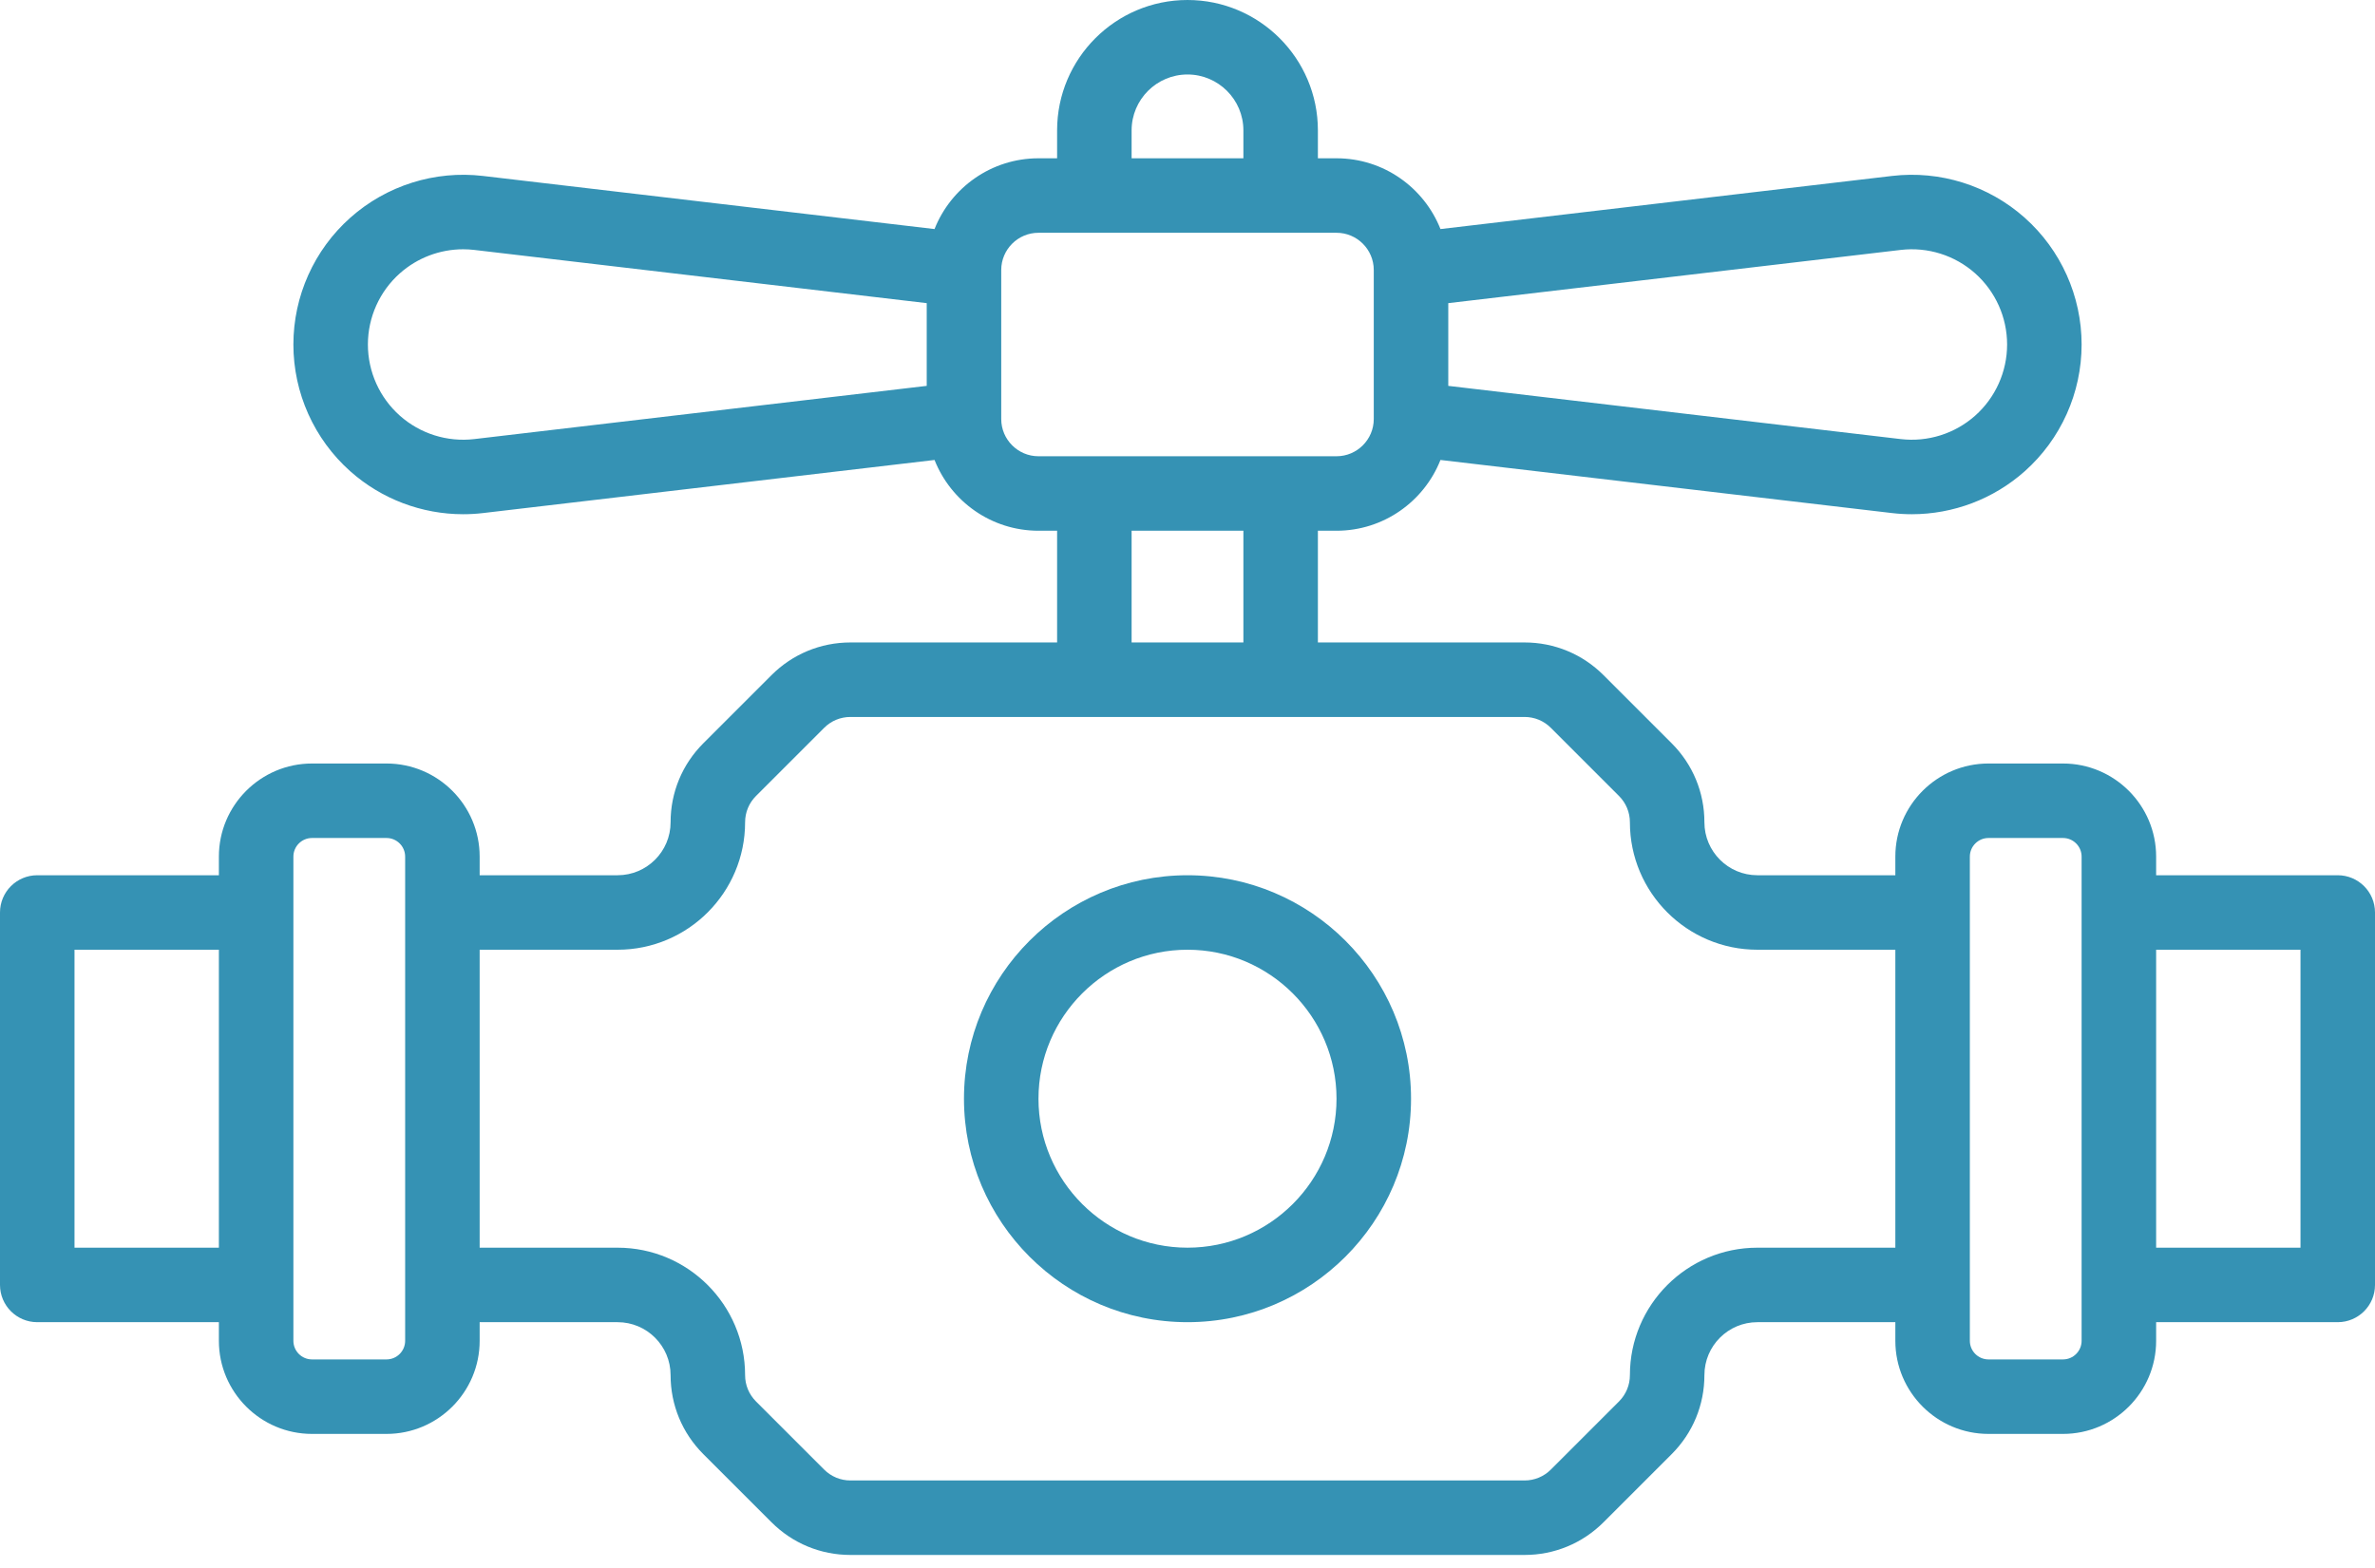
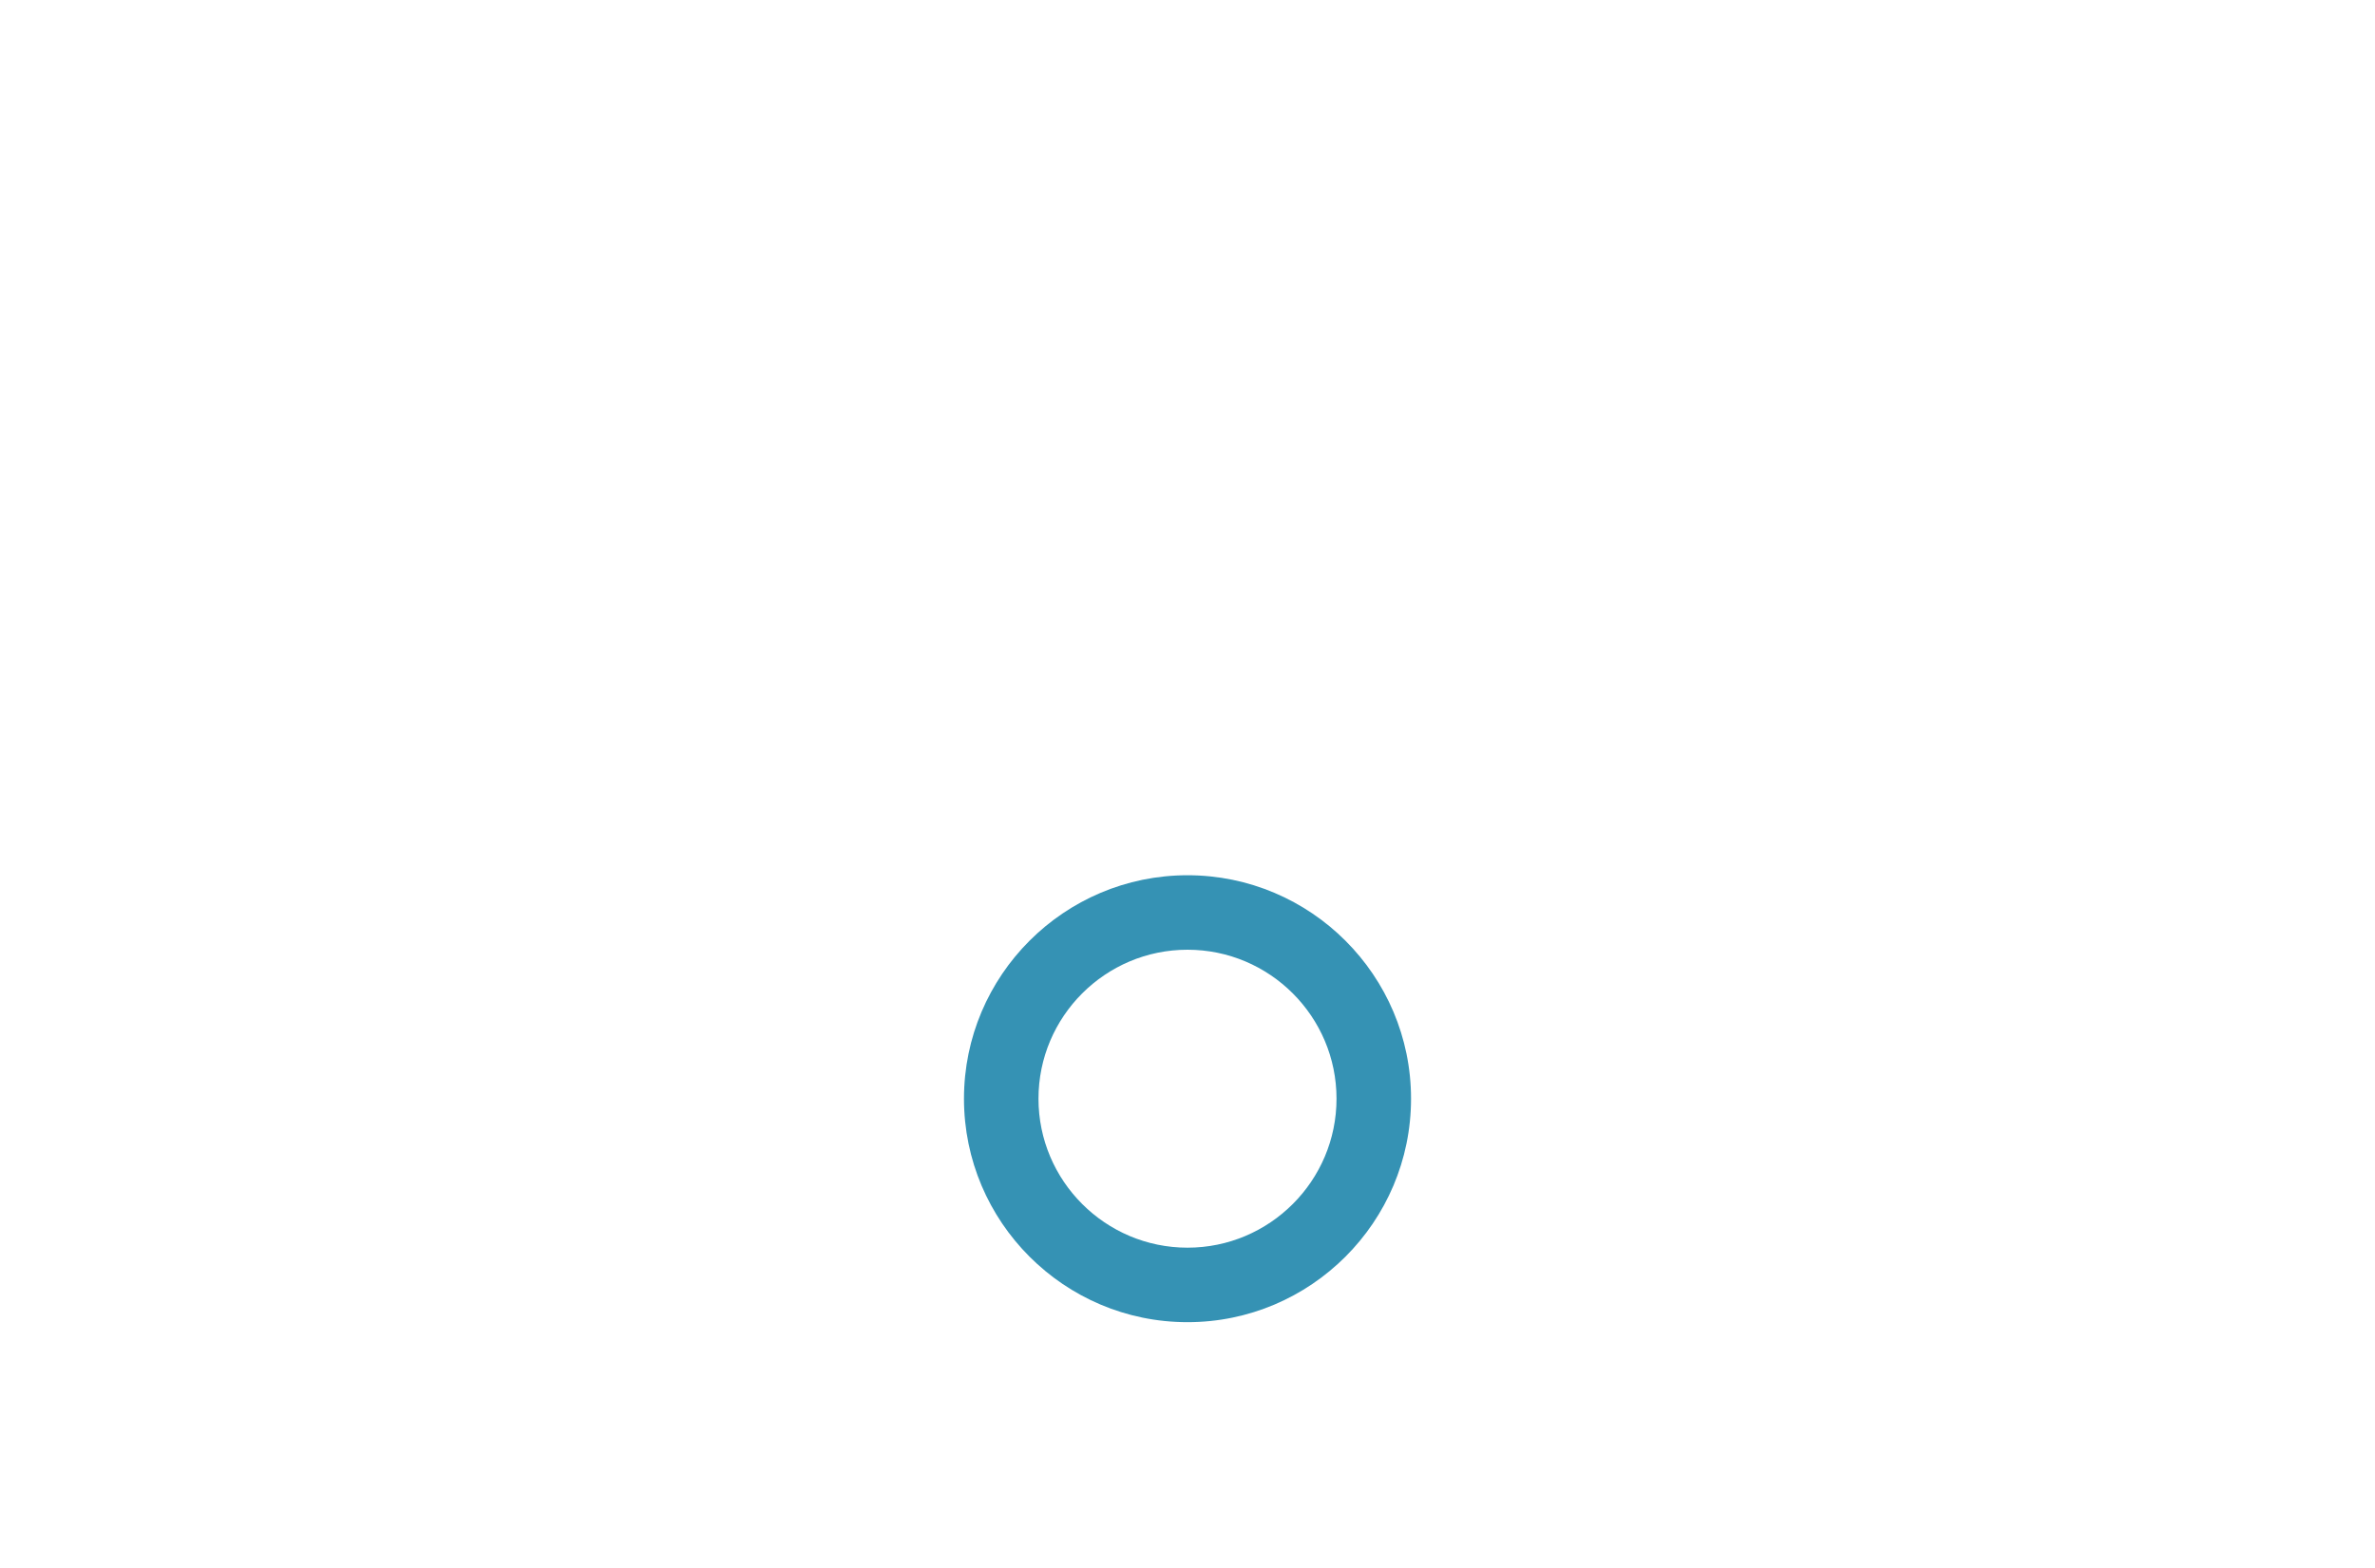
<svg xmlns="http://www.w3.org/2000/svg" width="156" height="103" viewBox="0 0 156 103" fill="none">
  <path d="M78 57.506C69.904 57.506 63.318 64.092 63.318 72.188C63.318 80.284 69.904 86.871 78 86.871C86.096 86.871 92.683 80.284 92.683 72.188C92.683 64.092 86.096 57.506 78 57.506ZM78 81.976C72.603 81.976 68.212 77.585 68.212 72.188C68.212 66.791 72.603 62.4 78 62.4C83.397 62.4 87.788 66.791 87.788 72.188C87.788 77.585 83.397 81.976 78 81.976Z" fill="#3592B4" />
-   <path d="M153.553 57.506H141.624V56.282C141.624 52.909 138.879 50.165 135.506 50.165H130.612C127.238 50.165 124.494 52.909 124.494 56.282V57.506H115.431C113.513 57.506 111.953 55.945 111.953 54.027C111.953 52.066 111.189 50.223 109.803 48.836L105.329 44.362C103.942 42.975 102.098 42.212 100.138 42.212H86.565V34.871H87.788C90.886 34.871 93.54 32.941 94.616 30.221L124.275 33.71C124.709 33.761 125.143 33.786 125.576 33.786C128.292 33.786 130.937 32.792 132.988 30.968C135.366 28.854 136.729 25.817 136.729 22.635C136.729 19.454 135.366 16.417 132.988 14.302C130.611 12.188 127.434 11.188 124.275 11.56L94.616 15.05C93.54 12.33 90.886 10.4 87.788 10.4H86.565V8.565C86.565 3.842 82.723 0 78 0C73.277 0 69.435 3.842 69.435 8.565V10.4H68.212C65.114 10.4 62.46 12.33 61.384 15.05L31.725 11.56C28.565 11.188 25.389 12.188 23.012 14.302C20.634 16.416 19.271 19.454 19.271 22.635C19.271 25.817 20.634 28.854 23.012 30.968C25.063 32.792 27.708 33.786 30.424 33.786C30.857 33.786 31.291 33.761 31.725 33.71L61.384 30.221C62.46 32.941 65.114 34.871 68.212 34.871H69.435V42.212H55.862C53.902 42.212 52.058 42.975 50.672 44.362L46.197 48.836C44.811 50.223 44.047 52.066 44.047 54.027C44.047 55.945 42.487 57.506 40.568 57.506H31.506V56.282C31.506 52.909 28.762 50.165 25.388 50.165H20.494C17.121 50.165 14.377 52.909 14.377 56.282V57.506H2.447C1.096 57.506 0 58.602 0 59.953V84.424C0 85.775 1.096 86.871 2.447 86.871H14.377V88.094C14.377 91.468 17.121 94.212 20.494 94.212H25.388C28.762 94.212 31.506 91.468 31.506 88.094V86.871H40.568C42.487 86.871 44.047 88.431 44.047 90.349C44.047 92.31 44.811 94.154 46.197 95.54L50.672 100.014C52.058 101.401 53.901 102.165 55.862 102.165H100.138C102.098 102.165 103.942 101.401 105.329 100.015L109.803 95.54C111.189 94.154 111.953 92.31 111.953 90.349C111.953 88.431 113.513 86.871 115.431 86.871H124.494V88.094C124.494 91.468 127.238 94.212 130.612 94.212H135.506C138.879 94.212 141.624 91.468 141.624 88.094V86.871H153.553C154.904 86.871 156 85.775 156 84.424V59.953C156 58.602 154.904 57.506 153.553 57.506ZM124.847 16.421C126.62 16.212 128.402 16.773 129.736 17.959C131.07 19.146 131.835 20.85 131.835 22.635C131.835 24.42 131.07 26.125 129.736 27.311C128.402 28.497 126.619 29.057 124.847 28.849L95.129 25.353V19.917L124.847 16.421ZM74.329 8.565C74.329 6.541 75.976 4.894 78 4.894C80.024 4.894 81.671 6.541 81.671 8.565V10.4H74.329V8.565ZM31.153 28.849C29.378 29.058 27.598 28.497 26.264 27.311C24.93 26.125 24.165 24.42 24.165 22.635C24.165 20.85 24.93 19.146 26.264 17.959C27.415 16.936 28.899 16.378 30.423 16.378C30.666 16.378 30.91 16.392 31.153 16.421L60.871 19.917V25.353L31.153 28.849ZM65.765 27.529V17.741C65.765 16.392 66.862 15.294 68.212 15.294H87.788C89.138 15.294 90.235 16.392 90.235 17.741V27.529C90.235 28.879 89.138 29.977 87.788 29.977H68.212C66.862 29.977 65.765 28.879 65.765 27.529ZM74.329 34.871H81.671V42.212H74.329V34.871ZM4.894 81.977V62.4H14.377V81.977H4.894ZM26.612 88.094C26.612 88.769 26.063 89.318 25.388 89.318H20.494C19.82 89.318 19.271 88.769 19.271 88.094V56.282C19.271 55.608 19.82 55.059 20.494 55.059H25.388C26.063 55.059 26.612 55.608 26.612 56.282V88.094ZM115.431 81.977C110.815 81.977 107.059 85.733 107.059 90.349C107.059 91.003 106.804 91.617 106.342 92.08L101.868 96.554C101.406 97.016 100.791 97.271 100.138 97.271H55.862C55.209 97.271 54.594 97.016 54.132 96.554L49.658 92.08C49.196 91.617 48.941 91.003 48.941 90.349C48.941 85.733 45.185 81.977 40.568 81.977H31.506V62.4H40.568C45.185 62.4 48.941 58.644 48.941 54.027C48.941 53.373 49.196 52.759 49.658 52.297L54.132 47.823C54.594 47.36 55.209 47.106 55.862 47.106H100.138C100.791 47.106 101.406 47.36 101.868 47.823L106.342 52.297C106.804 52.759 107.059 53.374 107.059 54.027C107.059 58.644 110.815 62.4 115.431 62.4H124.494V81.977H115.431ZM136.729 88.094C136.729 88.769 136.181 89.318 135.506 89.318H130.612C129.937 89.318 129.388 88.769 129.388 88.094V56.282C129.388 55.608 129.937 55.059 130.612 55.059H135.506C136.181 55.059 136.729 55.608 136.729 56.282V88.094ZM151.106 81.977H141.624V62.4H151.106V81.977Z" fill="#3592B4" />
</svg>